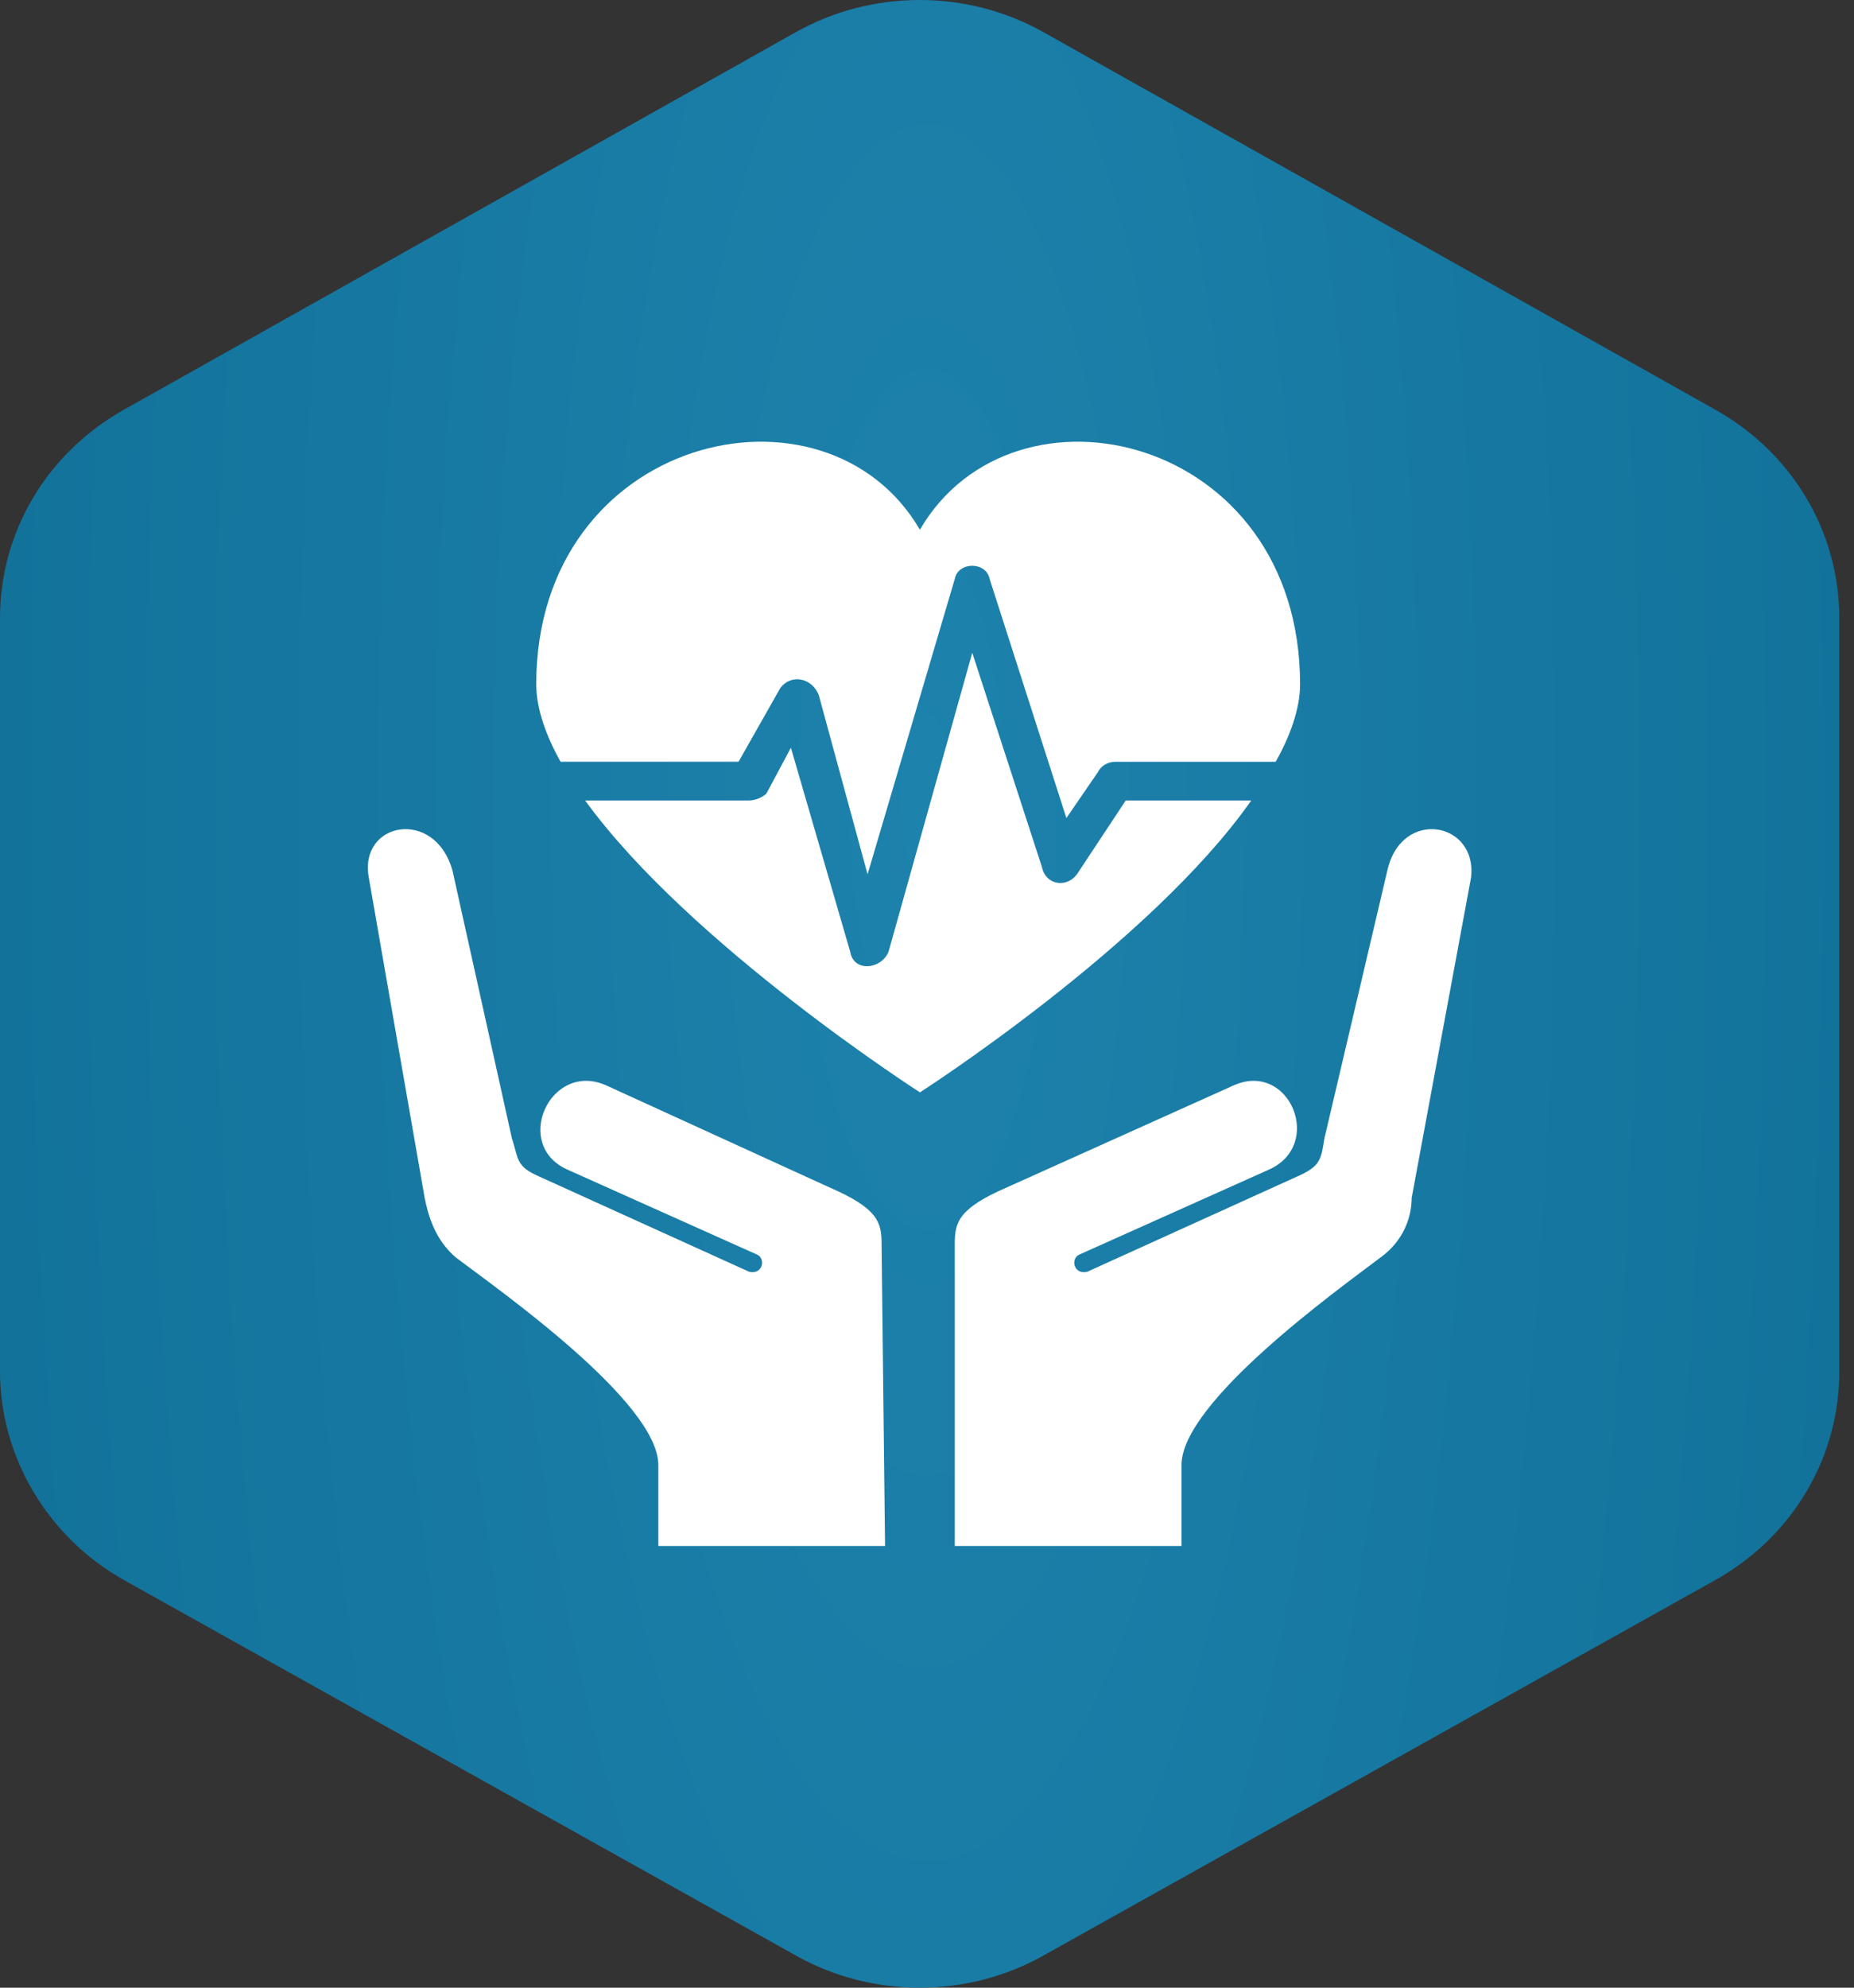
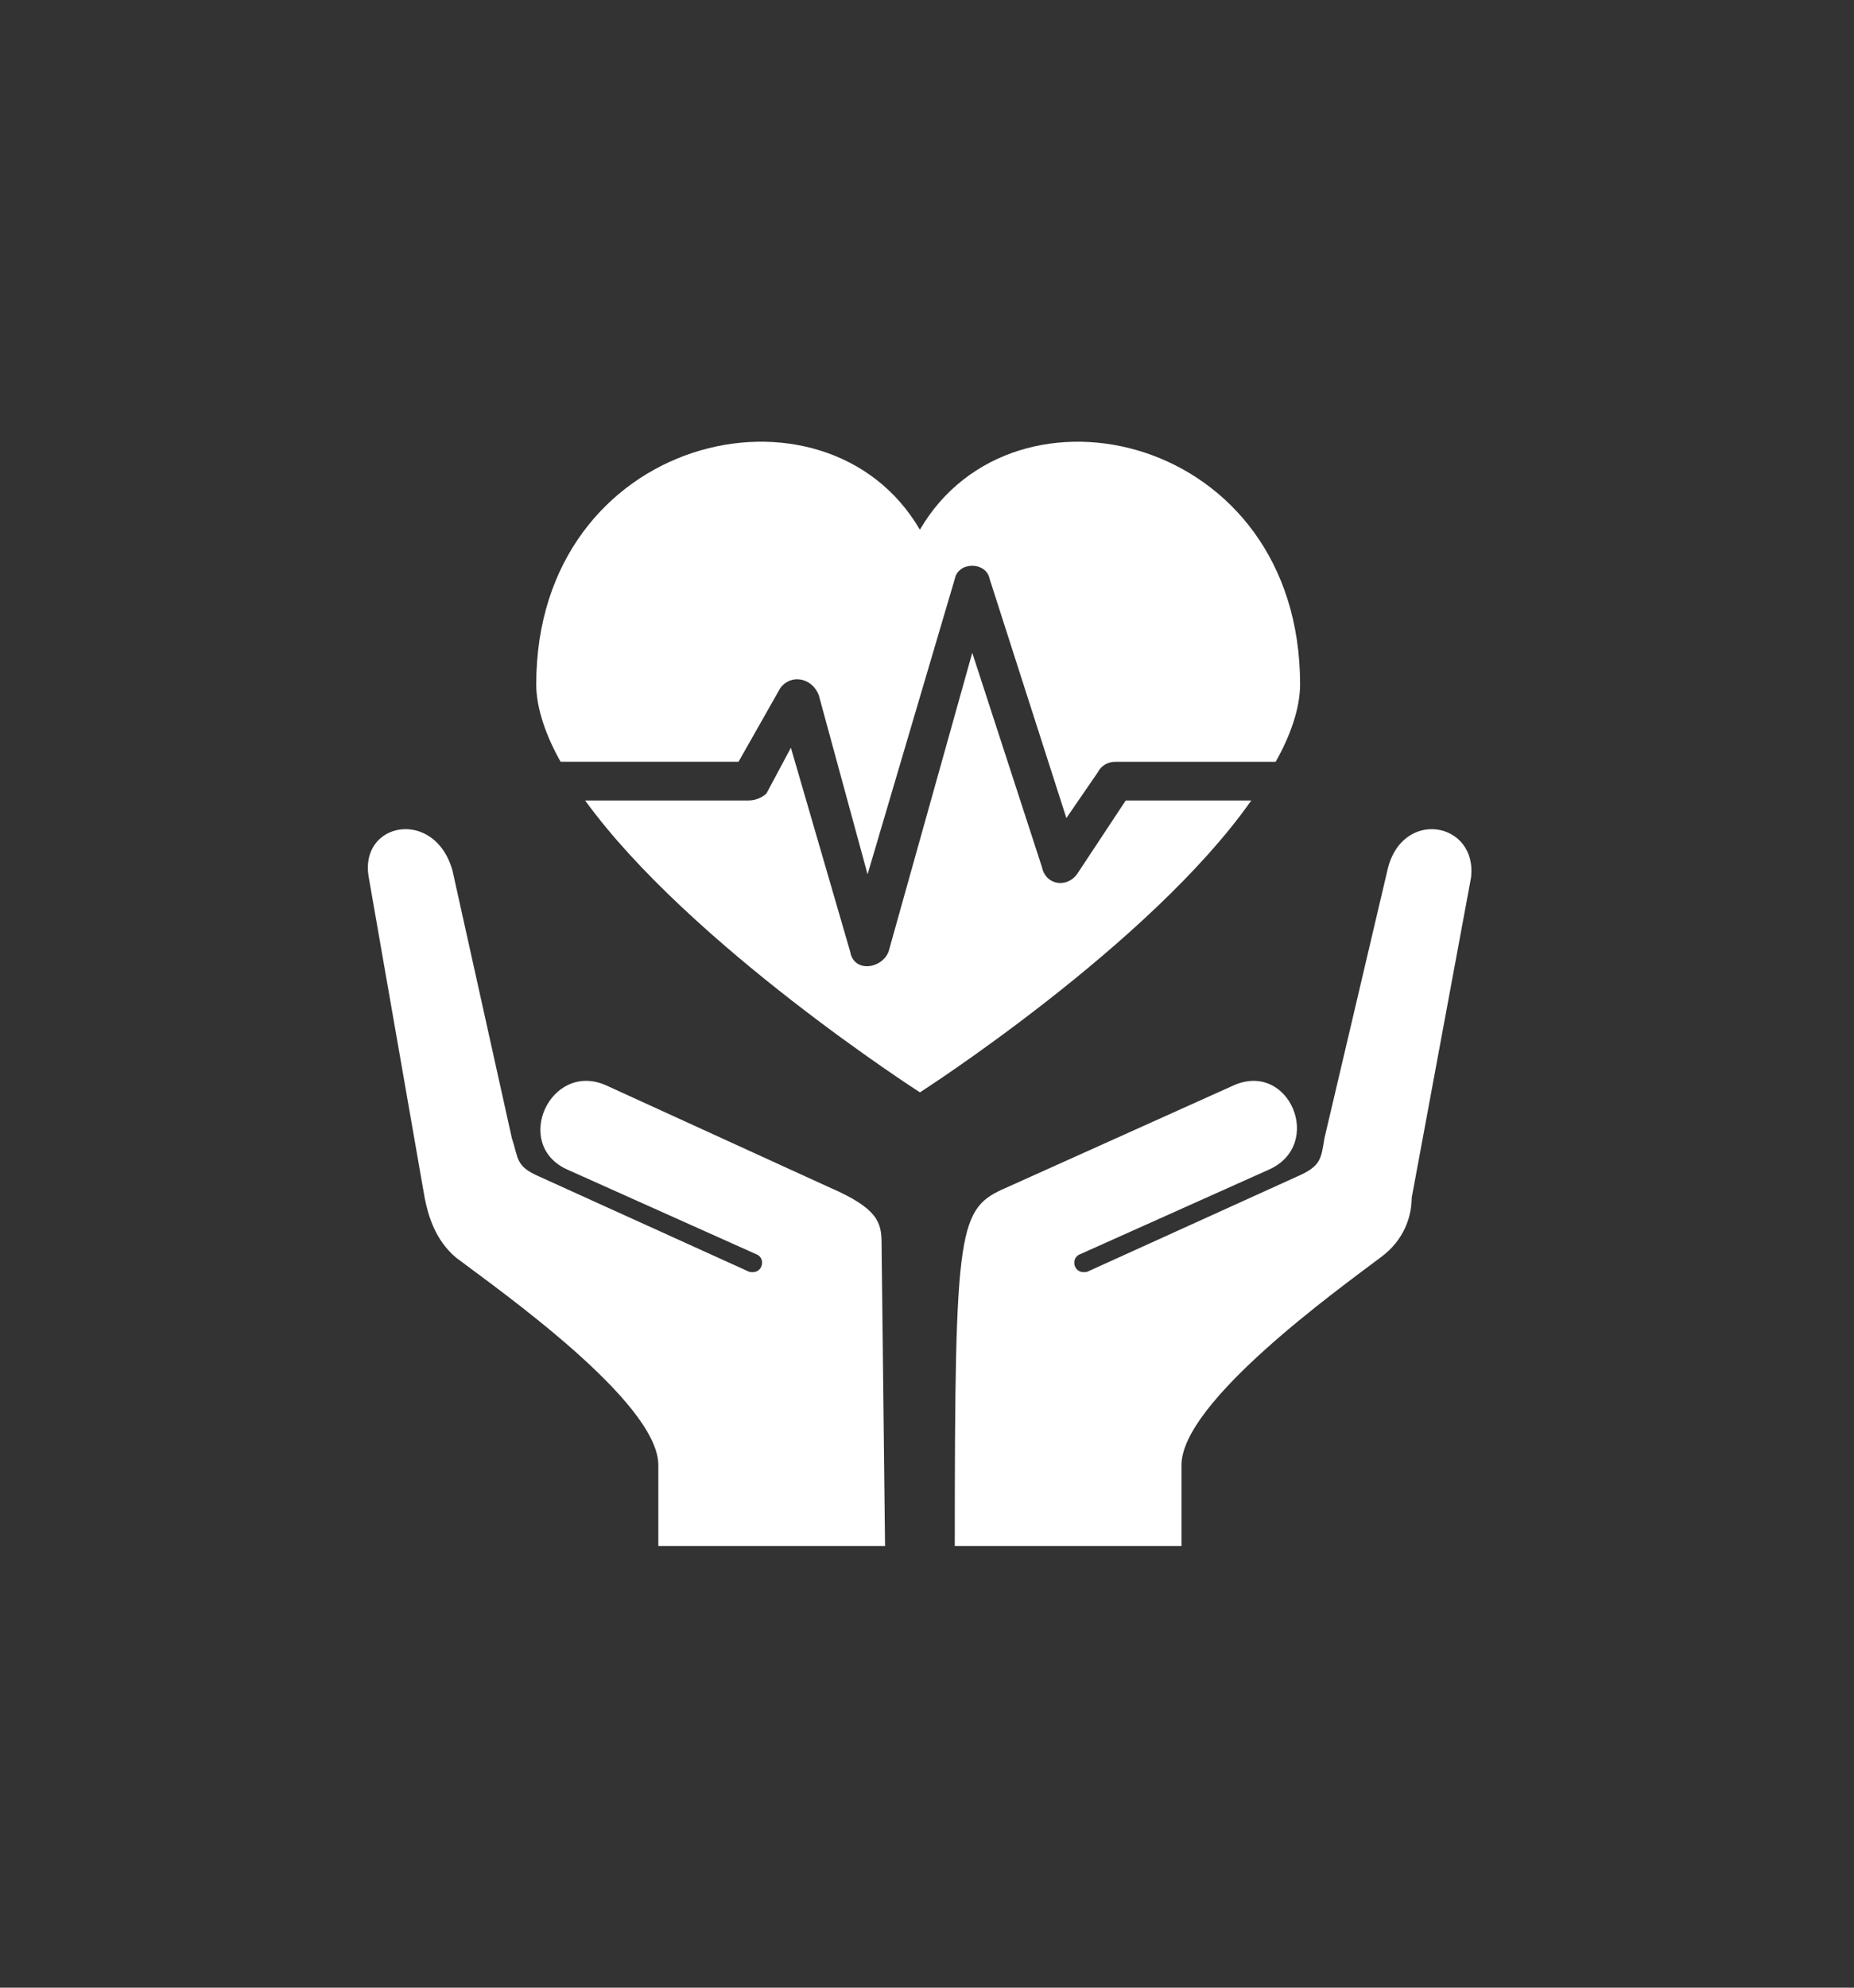
<svg xmlns="http://www.w3.org/2000/svg" width="56" height="60" viewBox="0 0 56 60" fill="none">
  <rect x="0" y="0" width="56" height="60" fill="#333333" stroke="none" />
-   <path d="M-1.61741e-06 41.396L-3.59349e-06 18.666C-3.82088e-06 16.051 1.413 13.684 3.725 12.377L24.021 0.981C26.333 -0.327 29.223 -0.327 31.535 0.981L51.83 12.377C54.143 13.684 55.556 16.051 55.556 18.666L55.556 41.396C55.556 44.011 54.143 46.378 51.83 47.685L31.535 59.019C29.223 60.327 26.333 60.327 24.021 59.019L3.725 47.685C1.413 46.378 -1.39544e-06 43.949 -1.61741e-06 41.396Z" fill="url(#paint0_diamond_1068_6424)" />
-   <path fill-rule="evenodd" clip-rule="evenodd" d="M27.787 32.974C27.787 32.974 20.833 28.515 17.673 24.163H22.624C22.835 24.163 23.046 24.057 23.151 23.951L23.889 22.571L25.68 28.728C25.785 29.364 26.628 29.259 26.839 28.728L29.367 19.705L31.474 26.18C31.58 26.711 32.212 26.817 32.528 26.393L34.003 24.163H37.795C34.74 28.516 27.787 32.974 27.787 32.974L27.787 32.974ZM11.141 26.499L12.827 36.158C12.932 36.689 13.143 37.432 13.775 37.963C15.039 38.918 19.885 42.315 19.885 44.225V46.667H26.733L26.628 37.538C26.628 36.901 26.522 36.477 25.047 35.84L18.305 32.761C16.619 32.018 15.46 34.566 17.146 35.309L22.835 37.857C23.151 37.963 23.046 38.494 22.624 38.388L16.303 35.522C15.566 35.203 15.671 34.991 15.46 34.354L13.669 26.286C13.143 24.376 10.825 24.8 11.141 26.499L11.141 26.499ZM44.431 26.499L42.64 36.158C42.64 36.689 42.43 37.432 41.692 37.963C40.428 38.918 35.687 42.315 35.687 44.225V46.667H28.839V37.538C28.839 36.901 28.945 36.477 30.419 35.84L37.267 32.761C38.953 32.018 40.007 34.566 38.321 35.309L32.632 37.857C32.316 37.963 32.421 38.494 32.843 38.388L39.163 35.522C39.901 35.203 39.901 34.991 40.006 34.354L41.903 26.286C42.324 24.376 44.642 24.8 44.431 26.499L44.431 26.499ZM16.934 22.996C16.513 22.253 16.197 21.403 16.197 20.66C16.197 13.124 24.941 11.107 27.785 15.99C30.63 11.107 39.269 13.124 39.269 20.66C39.269 21.404 38.953 22.253 38.531 22.996H33.685C33.474 22.996 33.264 23.102 33.158 23.314L32.21 24.694L29.892 17.476C29.787 16.945 28.944 16.945 28.839 17.476L26.205 26.392L24.73 20.979C24.519 20.448 23.887 20.342 23.571 20.766L22.307 22.995H16.934L16.934 22.996Z" fill="white" />
+   <path fill-rule="evenodd" clip-rule="evenodd" d="M27.787 32.974C27.787 32.974 20.833 28.515 17.673 24.163H22.624C22.835 24.163 23.046 24.057 23.151 23.951L23.889 22.571L25.68 28.728C25.785 29.364 26.628 29.259 26.839 28.728L29.367 19.705L31.474 26.18C31.58 26.711 32.212 26.817 32.528 26.393L34.003 24.163H37.795C34.74 28.516 27.787 32.974 27.787 32.974L27.787 32.974ZM11.141 26.499L12.827 36.158C12.932 36.689 13.143 37.432 13.775 37.963C15.039 38.918 19.885 42.315 19.885 44.225V46.667H26.733L26.628 37.538C26.628 36.901 26.522 36.477 25.047 35.84L18.305 32.761C16.619 32.018 15.46 34.566 17.146 35.309L22.835 37.857C23.151 37.963 23.046 38.494 22.624 38.388L16.303 35.522C15.566 35.203 15.671 34.991 15.46 34.354L13.669 26.286C13.143 24.376 10.825 24.8 11.141 26.499L11.141 26.499ZM44.431 26.499L42.64 36.158C42.64 36.689 42.43 37.432 41.692 37.963C40.428 38.918 35.687 42.315 35.687 44.225V46.667H28.839C28.839 36.901 28.945 36.477 30.419 35.84L37.267 32.761C38.953 32.018 40.007 34.566 38.321 35.309L32.632 37.857C32.316 37.963 32.421 38.494 32.843 38.388L39.163 35.522C39.901 35.203 39.901 34.991 40.006 34.354L41.903 26.286C42.324 24.376 44.642 24.8 44.431 26.499L44.431 26.499ZM16.934 22.996C16.513 22.253 16.197 21.403 16.197 20.66C16.197 13.124 24.941 11.107 27.785 15.99C30.63 11.107 39.269 13.124 39.269 20.66C39.269 21.404 38.953 22.253 38.531 22.996H33.685C33.474 22.996 33.264 23.102 33.158 23.314L32.21 24.694L29.892 17.476C29.787 16.945 28.944 16.945 28.839 17.476L26.205 26.392L24.73 20.979C24.519 20.448 23.887 20.342 23.571 20.766L22.307 22.995H16.934L16.934 22.996Z" fill="white" />
  <defs>
    <radialGradient id="paint0_diamond_1068_6424" cx="0" cy="0" r="1" gradientUnits="userSpaceOnUse" gradientTransform="translate(28 24) rotate(180) scale(75 250.306)">
      <stop stop-color="#1D82AC" />
      <stop offset="1" stop-color="#00587D" />
    </radialGradient>
  </defs>
</svg>